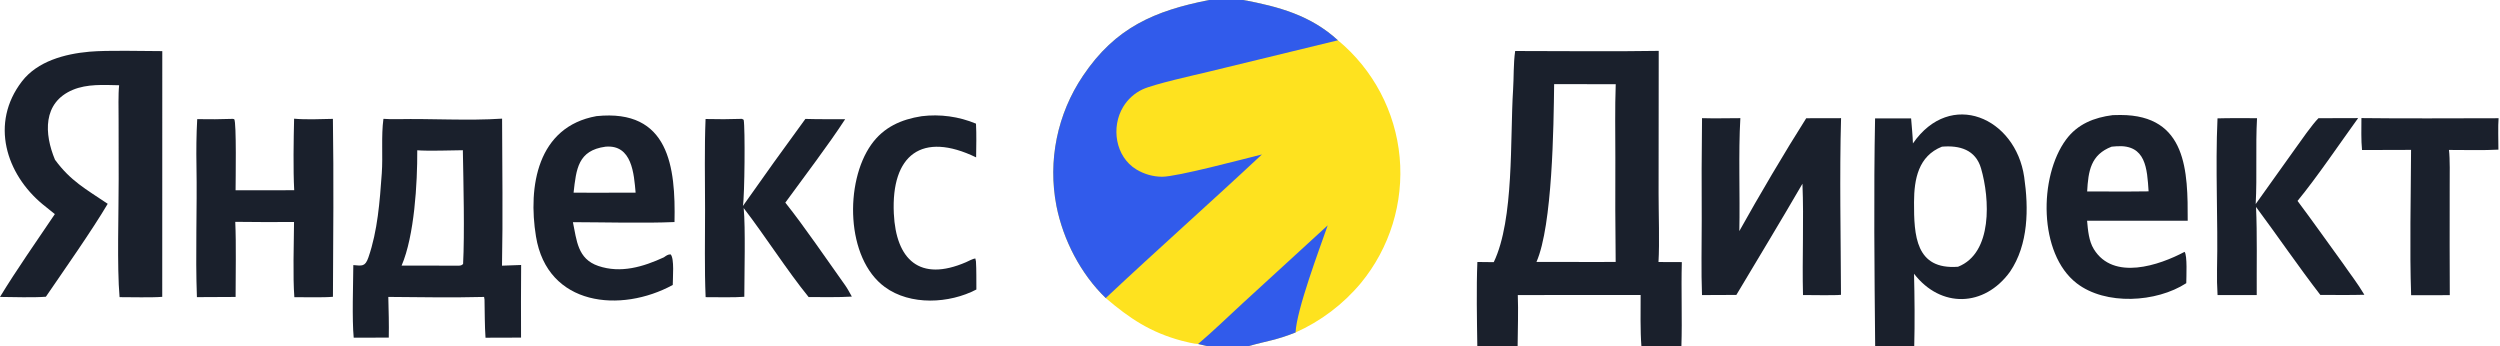
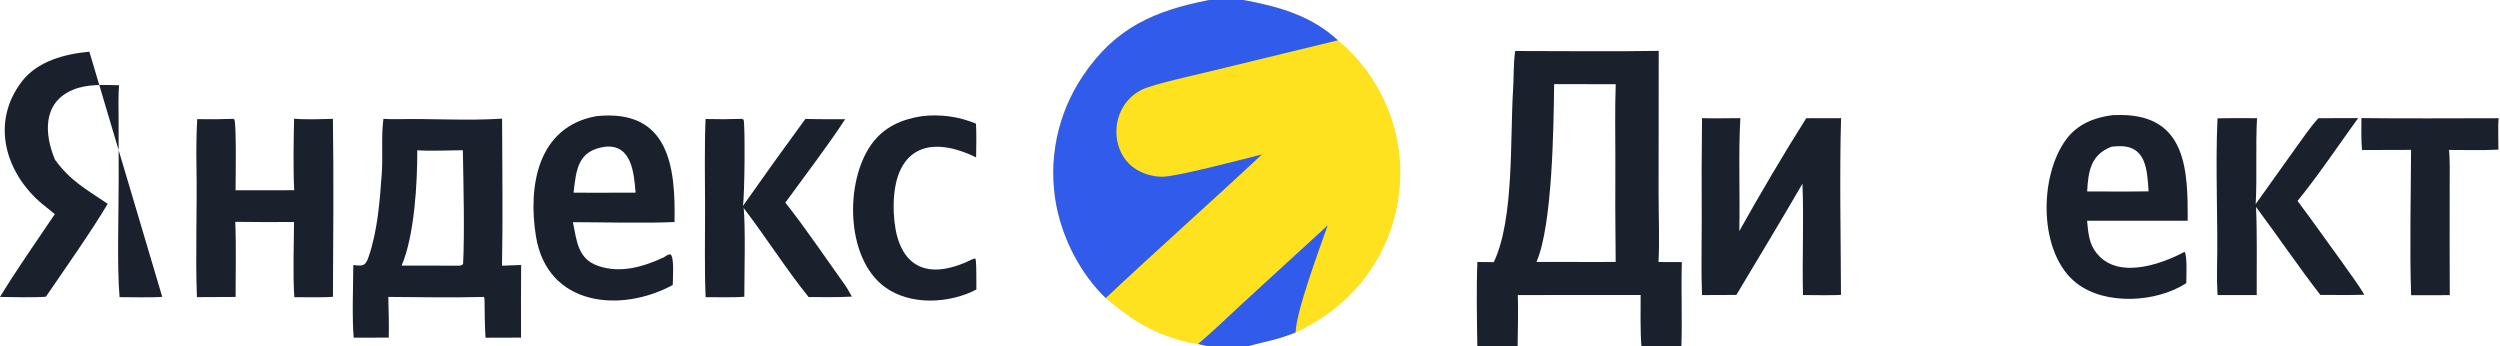
<svg xmlns="http://www.w3.org/2000/svg" width="361" height="50" viewBox="0 0 361 50" fill="none">
  <path d="M55.368 17.16C55.99 17.21 56.775 17.219 57.404 17.207C62.357 17.108 67.579 17.457 72.502 17.131C72.52 24.108 72.629 31.412 72.489 38.364L75.252 38.264C75.226 41.759 75.221 45.255 75.239 48.75L70.109 48.766C69.989 47.057 69.999 45.002 69.964 43.266L69.902 42.878C65.454 42.994 60.542 42.915 56.071 42.875C56.12 44.841 56.18 46.783 56.139 48.75L51.074 48.761C50.825 46.141 50.994 41.075 51.019 38.279C52.264 38.382 52.725 38.539 53.198 37.173C54.534 33.317 54.837 29.09 55.128 25.047C55.311 22.504 55.027 19.653 55.368 17.16ZM57.991 38.351L65.793 38.36C66.347 38.344 66.514 38.442 66.87 38.131C67.102 33.722 66.918 26.309 66.836 21.692C65.309 21.713 61.697 21.826 60.252 21.7C60.279 26.448 59.835 34.074 57.991 38.351Z" fill="#1A202C" />
-   <path d="M12.906 7.466C15.598 7.229 20.613 7.383 23.434 7.382L23.427 42.863C21.875 42.99 18.924 42.906 17.266 42.908C16.881 38.508 17.143 30.59 17.136 25.853L17.125 17.217C17.124 15.844 17.06 13.59 17.203 12.31C14.977 12.269 12.592 12.097 10.502 12.978C6.131 14.821 6.387 19.333 7.938 23.062C10.187 26.135 12.413 27.313 15.553 29.43C13.305 33.246 9.22 39.047 6.624 42.849C4.774 42.99 1.911 42.895 0 42.876C2.366 38.984 5.359 34.721 7.92 30.917C7.33 30.453 6.744 29.982 6.164 29.505C0.883 25.136 -1.476 17.787 3.17 11.749C5.407 8.841 9.354 7.783 12.906 7.466Z" fill="#1A202C" />
+   <path d="M12.906 7.466L23.427 42.863C21.875 42.99 18.924 42.906 17.266 42.908C16.881 38.508 17.143 30.59 17.136 25.853L17.125 17.217C17.124 15.844 17.06 13.59 17.203 12.31C14.977 12.269 12.592 12.097 10.502 12.978C6.131 14.821 6.387 19.333 7.938 23.062C10.187 26.135 12.413 27.313 15.553 29.43C13.305 33.246 9.22 39.047 6.624 42.849C4.774 42.99 1.911 42.895 0 42.876C2.366 38.984 5.359 34.721 7.92 30.917C7.33 30.453 6.744 29.982 6.164 29.505C0.883 25.136 -1.476 17.787 3.17 11.749C5.407 8.841 9.354 7.783 12.906 7.466Z" fill="#1A202C" />
  <path d="M86.13 16.769C96.638 15.687 97.566 24.144 97.399 32.063C92.999 32.255 87.25 32.09 82.728 32.081C83.278 34.688 83.382 37.385 86.4 38.406C89.652 39.506 92.888 38.528 95.864 37.157C96.209 36.921 96.417 36.735 96.834 36.73C97.405 37.29 97.142 40.205 97.147 41.147C89.667 45.229 79.033 44.241 77.393 34.131C76.228 26.945 77.579 18.306 86.13 16.769ZM82.825 27.825L87.518 27.827L91.783 27.816C91.54 25.131 91.286 20.835 87.428 21.183C83.472 21.724 83.209 24.375 82.825 27.825Z" fill="#1A202C" />
  <path d="M33.628 17.164L33.822 17.21C34.168 17.638 34.02 26.243 34.018 27.472L42.484 27.469C42.324 24.548 42.397 20.072 42.469 17.139C44.072 17.294 46.418 17.202 48.071 17.164C48.199 25.582 48.12 34.418 48.077 42.856C46.69 42.983 43.986 42.908 42.504 42.912C42.275 39.947 42.436 35.146 42.458 32.056C39.63 32.077 36.801 32.07 33.972 32.034C34.12 35.396 34.018 39.464 34.021 42.879L28.434 42.906C28.2 36.632 28.481 30.21 28.37 23.924C28.331 21.729 28.354 19.388 28.478 17.203C30.195 17.237 31.912 17.224 33.628 17.164Z" fill="#1A202C" />
  <path d="M107.141 17.163L107.388 17.3C107.609 18.46 107.532 28.289 107.274 29.745C110.24 25.524 113.248 21.333 116.297 17.172C118.185 17.23 120.148 17.206 122.043 17.209C119.664 20.884 116.024 25.642 113.401 29.258C116.192 32.766 119.337 37.41 121.993 41.127C122.347 41.609 122.707 42.292 123.007 42.827C121.085 42.951 118.722 42.894 116.767 42.895C113.667 39.077 110.476 34.066 107.388 30.044C107.665 32.877 107.481 39.638 107.478 42.856C106.051 42.979 103.408 42.905 101.893 42.91C101.718 38.868 101.815 34.293 101.811 30.223C101.806 26.024 101.714 21.352 101.884 17.184C103.636 17.23 105.389 17.223 107.141 17.163Z" fill="#1A202C" />
  <path d="M133.08 16.781C135.747 16.451 138.454 16.821 140.933 17.856C141.017 19.447 140.972 21.125 140.953 22.725C133.13 18.943 128.667 22.34 129.069 30.839C129.381 37.455 132.769 40.768 139.495 37.861C139.855 37.706 140.47 37.351 140.841 37.328L140.928 37.752C141.005 38.98 140.978 40.55 140.989 41.804C137.087 43.848 131.459 44.148 127.771 41.447C122.112 37.301 121.968 26.286 125.808 20.88C127.592 18.367 130.122 17.244 133.08 16.781Z" fill="#1A202C" />
  <path d="M305.074 16.625C305.45 16.612 305.826 16.605 306.202 16.605C315.825 16.612 315.924 24.787 315.905 31.872L301.375 31.875C301.5 33.247 301.619 34.79 302.348 35.976C305.175 40.577 311.795 38.31 315.454 36.366C315.866 36.867 315.705 40.011 315.698 40.89C311.383 43.691 304.04 44.127 299.87 40.901C294.339 36.624 294.394 25.498 298.339 20.156C299.998 17.909 302.392 16.967 305.074 16.625ZM301.386 27.643L306.902 27.66L310.257 27.631C310.041 24.375 309.895 20.832 305.63 21.121C305.392 21.138 305.155 21.157 304.918 21.18C301.901 22.337 301.546 24.695 301.386 27.643Z" fill="#1A202C" />
  <path d="M245.774 17.061C247.499 17.119 249.556 17.062 251.308 17.061C251.013 22.014 251.272 28.204 251.159 33.368C253.932 28.388 257.773 21.865 260.818 17.074L265.85 17.063C265.614 25.14 265.814 34.449 265.838 42.572C265.005 42.675 261.39 42.601 260.353 42.603C260.22 37.321 260.489 31.789 260.274 26.529C257.165 31.89 253.907 37.263 250.73 42.587L245.769 42.608C245.637 39.225 245.73 35.285 245.729 31.869C245.699 26.933 245.714 21.997 245.774 17.061Z" fill="#1A202C" />
  <path d="M334.786 17.069L340.513 17.053C337.921 20.644 334.491 25.704 331.763 29.012C333.956 31.938 336.137 35.033 338.293 38C339.383 39.586 340.424 40.891 341.415 42.563C339.323 42.622 337.154 42.589 335.056 42.585C331.933 38.543 328.857 34.03 325.769 29.881C325.955 33.752 325.845 38.627 325.872 42.606L320.216 42.61C320.145 41.434 320.112 40.126 320.138 38.948C320.299 31.729 319.876 24.289 320.208 17.093C321.995 17.035 324.106 17.073 325.915 17.065C325.689 21.09 325.94 25.347 325.722 29.464L331.408 21.498C332.212 20.375 333.869 17.985 334.786 17.069Z" fill="#1A202C" />
  <path d="M340.99 17.051C347.539 17.137 354.231 17.07 360.795 17.072C360.698 18.136 360.771 20.451 360.771 21.607C358.716 21.728 355.752 21.648 353.631 21.652C353.79 22.959 353.735 25.403 353.735 26.756L353.728 35.475L353.749 42.621L348.167 42.626C347.938 36.048 348.132 28.316 348.157 21.643L341.075 21.664C340.936 20.235 340.983 18.511 340.99 17.051Z" fill="#1A202C" />
  <path d="M174.595 0H179.534C184.595 0.946 189.248 2.196 193.197 5.818C198.296 10.039 201.503 16.114 202.11 22.702C202.708 29.26 200.695 35.79 196.507 40.877C193.95 43.941 190.726 46.38 187.08 48.007C184.16 49.173 182.921 49.219 180.223 50H174.41L173 49.671C172.503 49.673 171.161 49.345 170.621 49.2C166.133 47.991 163.143 46.001 159.67 43.041C156.06 39.567 153.524 34.644 152.553 29.756C151.282 23.223 152.661 16.454 156.388 10.938C161.074 3.954 166.747 1.552 174.595 0Z" fill="#FEE21F" />
  <path d="M174.595 0H179.534C184.595 0.946 189.248 2.196 193.197 5.818L174.583 10.342C172.514 10.842 166.656 12.132 164.979 12.908C163.823 13.454 162.854 14.328 162.192 15.42C160.411 18.348 161.047 22.628 164.103 24.476C165.218 25.15 166.493 25.511 167.795 25.522C169.899 25.541 179.599 22.951 182.223 22.301C174.776 29.268 167.089 36.072 159.67 43.041C156.06 39.567 153.524 34.644 152.553 29.756C151.282 23.223 152.661 16.454 156.388 10.938C161.074 3.954 166.747 1.552 174.595 0Z" fill="#315BEB" />
  <path d="M173 49.671C175.032 47.965 177.429 45.638 179.412 43.817L191.721 32.539C190.501 36.048 187.222 44.746 187.08 48.007C184.16 49.173 182.921 49.219 180.223 50H174.41L173 49.671Z" fill="#315BEB" />
  <path d="M218.79 7.365C225.631 7.364 232.697 7.457 239.519 7.345L239.5 27.939C239.501 30.845 239.652 35.082 239.485 37.835L242.856 37.848C242.744 41.885 242.925 46.056 242.794 50H237.021C236.841 47.725 236.909 44.918 236.907 42.596L219.17 42.605C219.26 44.861 219.164 47.699 219.144 50H213.325C213.271 46.279 213.179 41.55 213.333 37.83L215.7 37.856C218.667 31.65 218.036 20.001 218.49 12.957C218.608 11.123 218.523 9.249 218.79 7.365ZM221.865 37.824L230.881 37.83L233.303 37.824C233.246 32.819 233.23 27.812 233.256 22.807C233.257 19.367 233.183 15.572 233.312 12.155L224.418 12.152C224.341 18.202 224.184 32.546 221.865 37.824Z" fill="#1A202C" />
-   <path d="M276.227 20.71C281.669 12.842 291.056 16.992 292.294 25.567C292.947 30.081 292.929 35.295 290.24 39.246C286.519 44.38 280.23 44.512 276.386 39.529C276.467 42.761 276.505 46.754 276.416 50H270.775C270.672 39.427 270.553 27.638 270.761 17.092L275.964 17.1C276.051 18.223 276.194 19.605 276.227 20.71ZM282.737 38.519C287.769 36.547 287.331 28.673 286.064 24.318C285.279 21.616 282.97 20.961 280.416 21.18C277.021 22.535 276.394 25.847 276.386 29.196C276.374 33.992 276.592 38.982 282.737 38.519Z" fill="#1A202C" />
</svg>